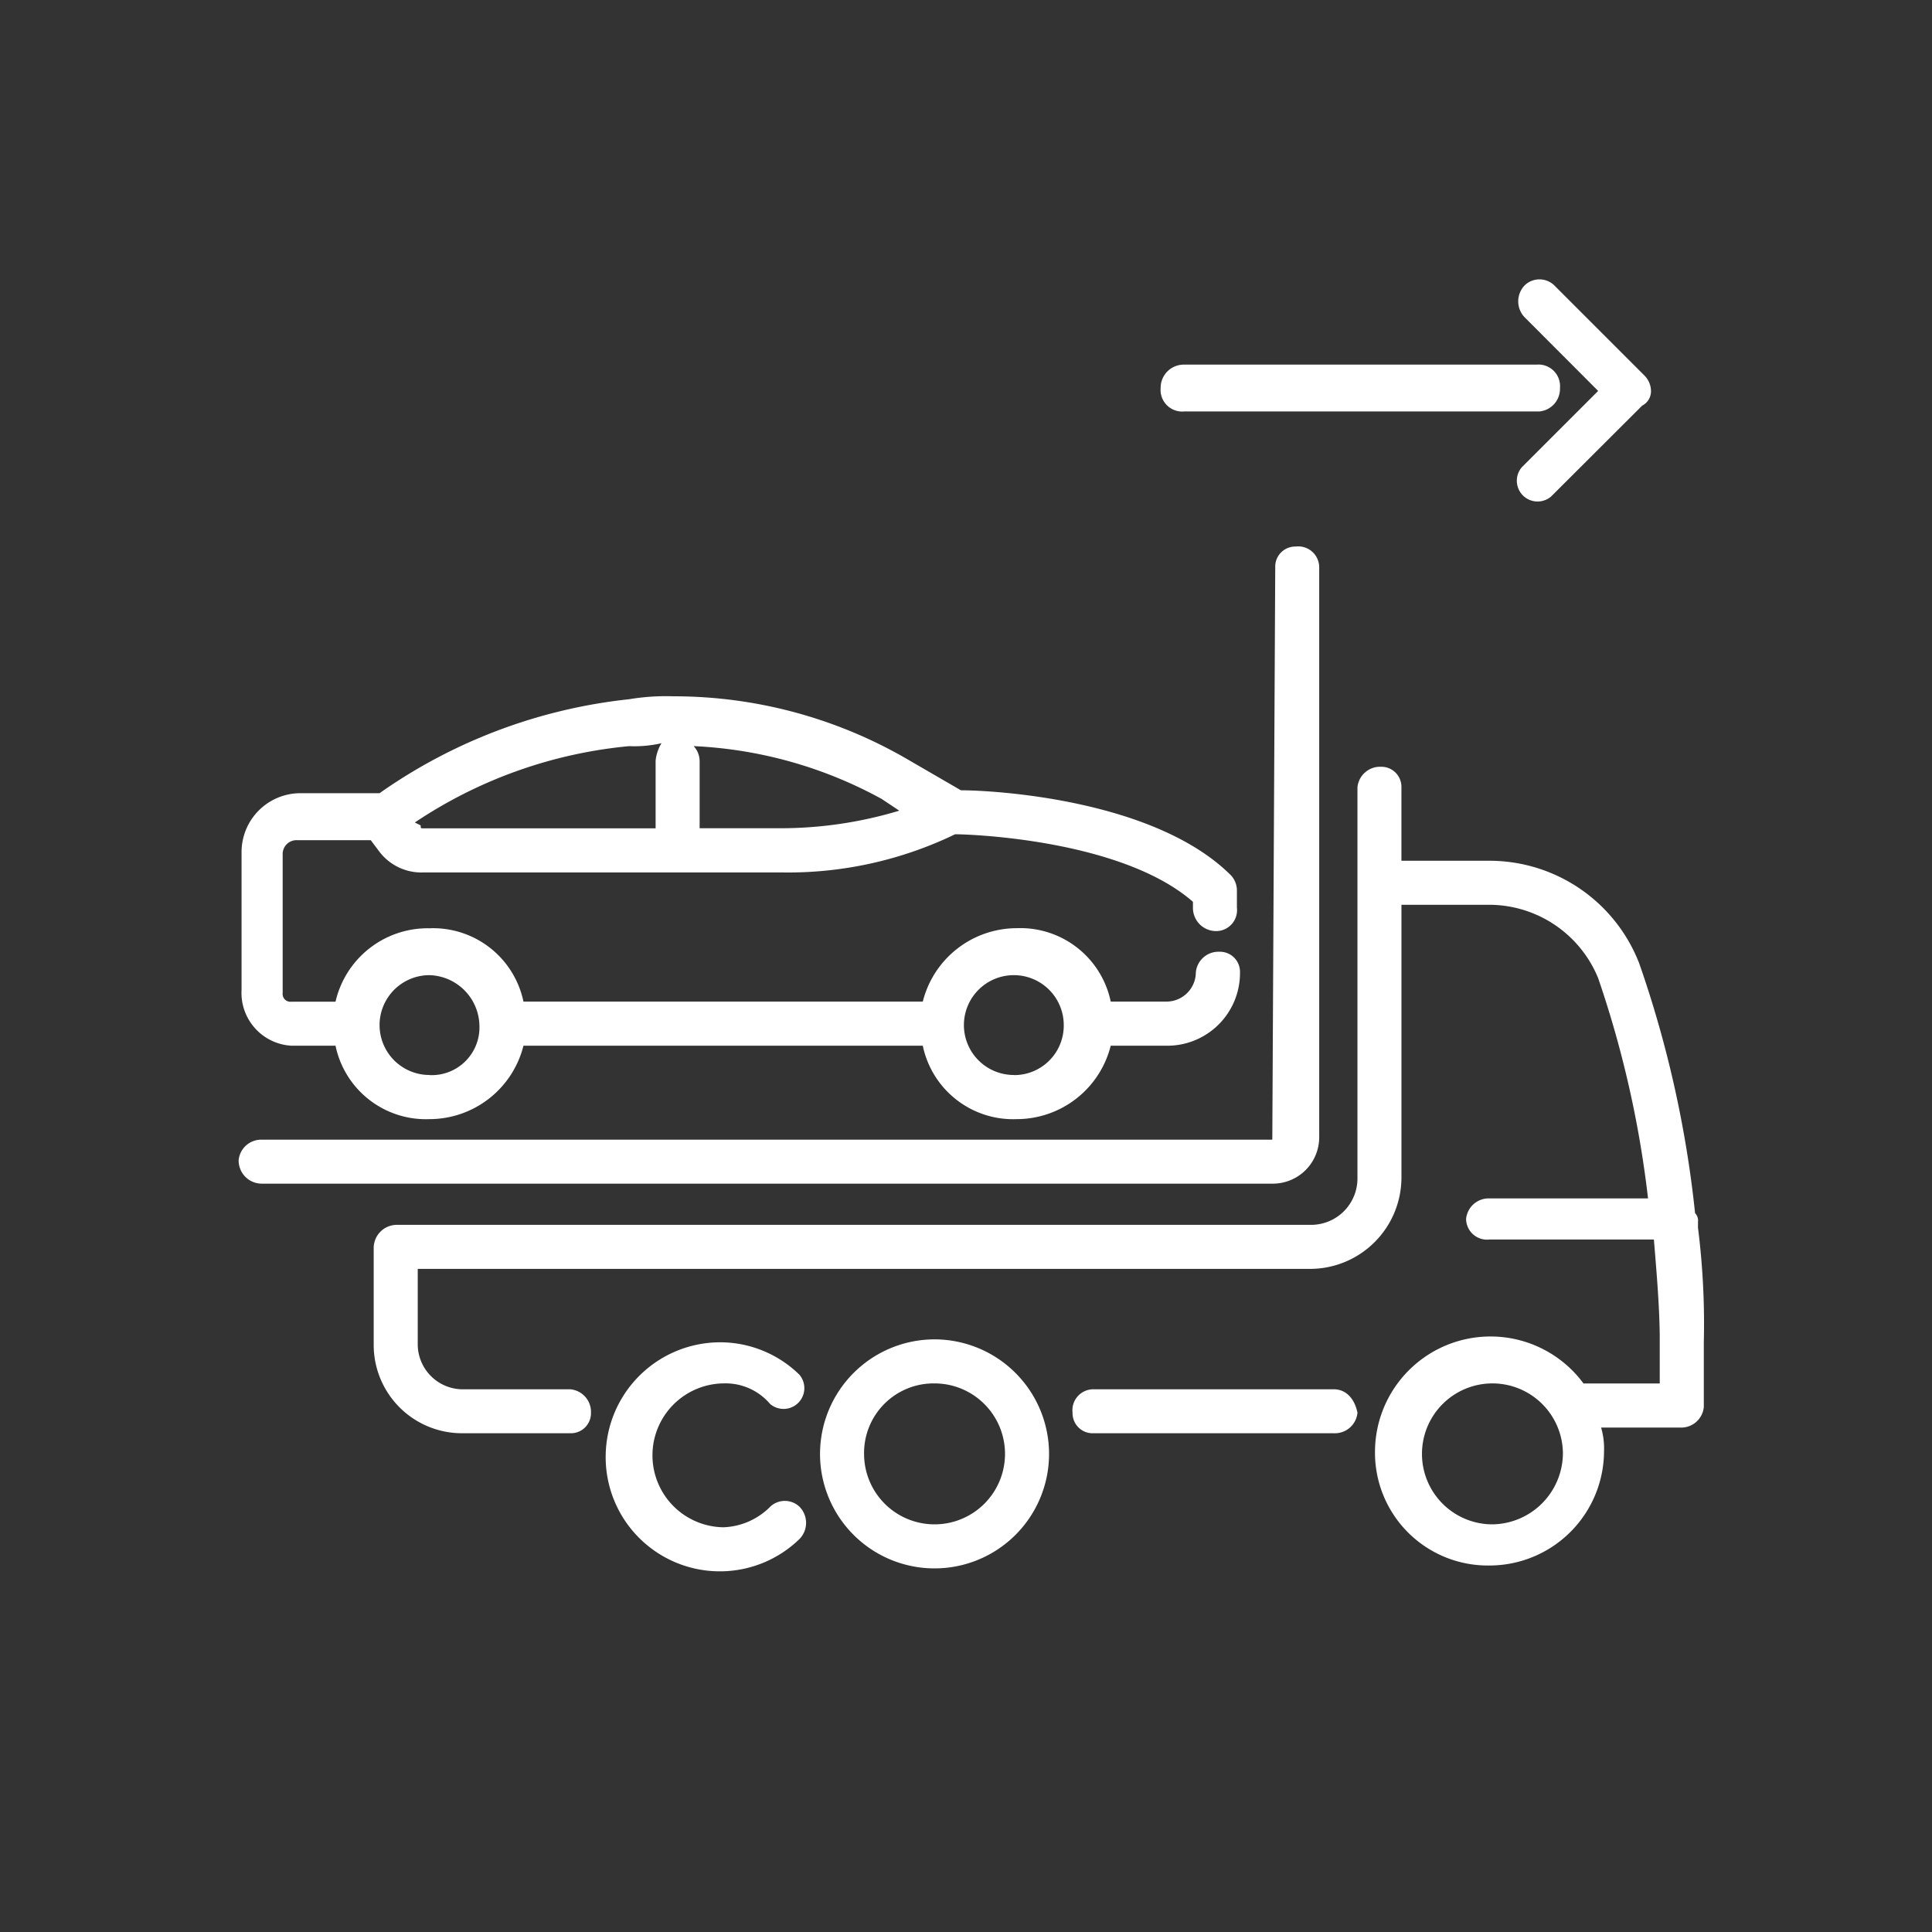
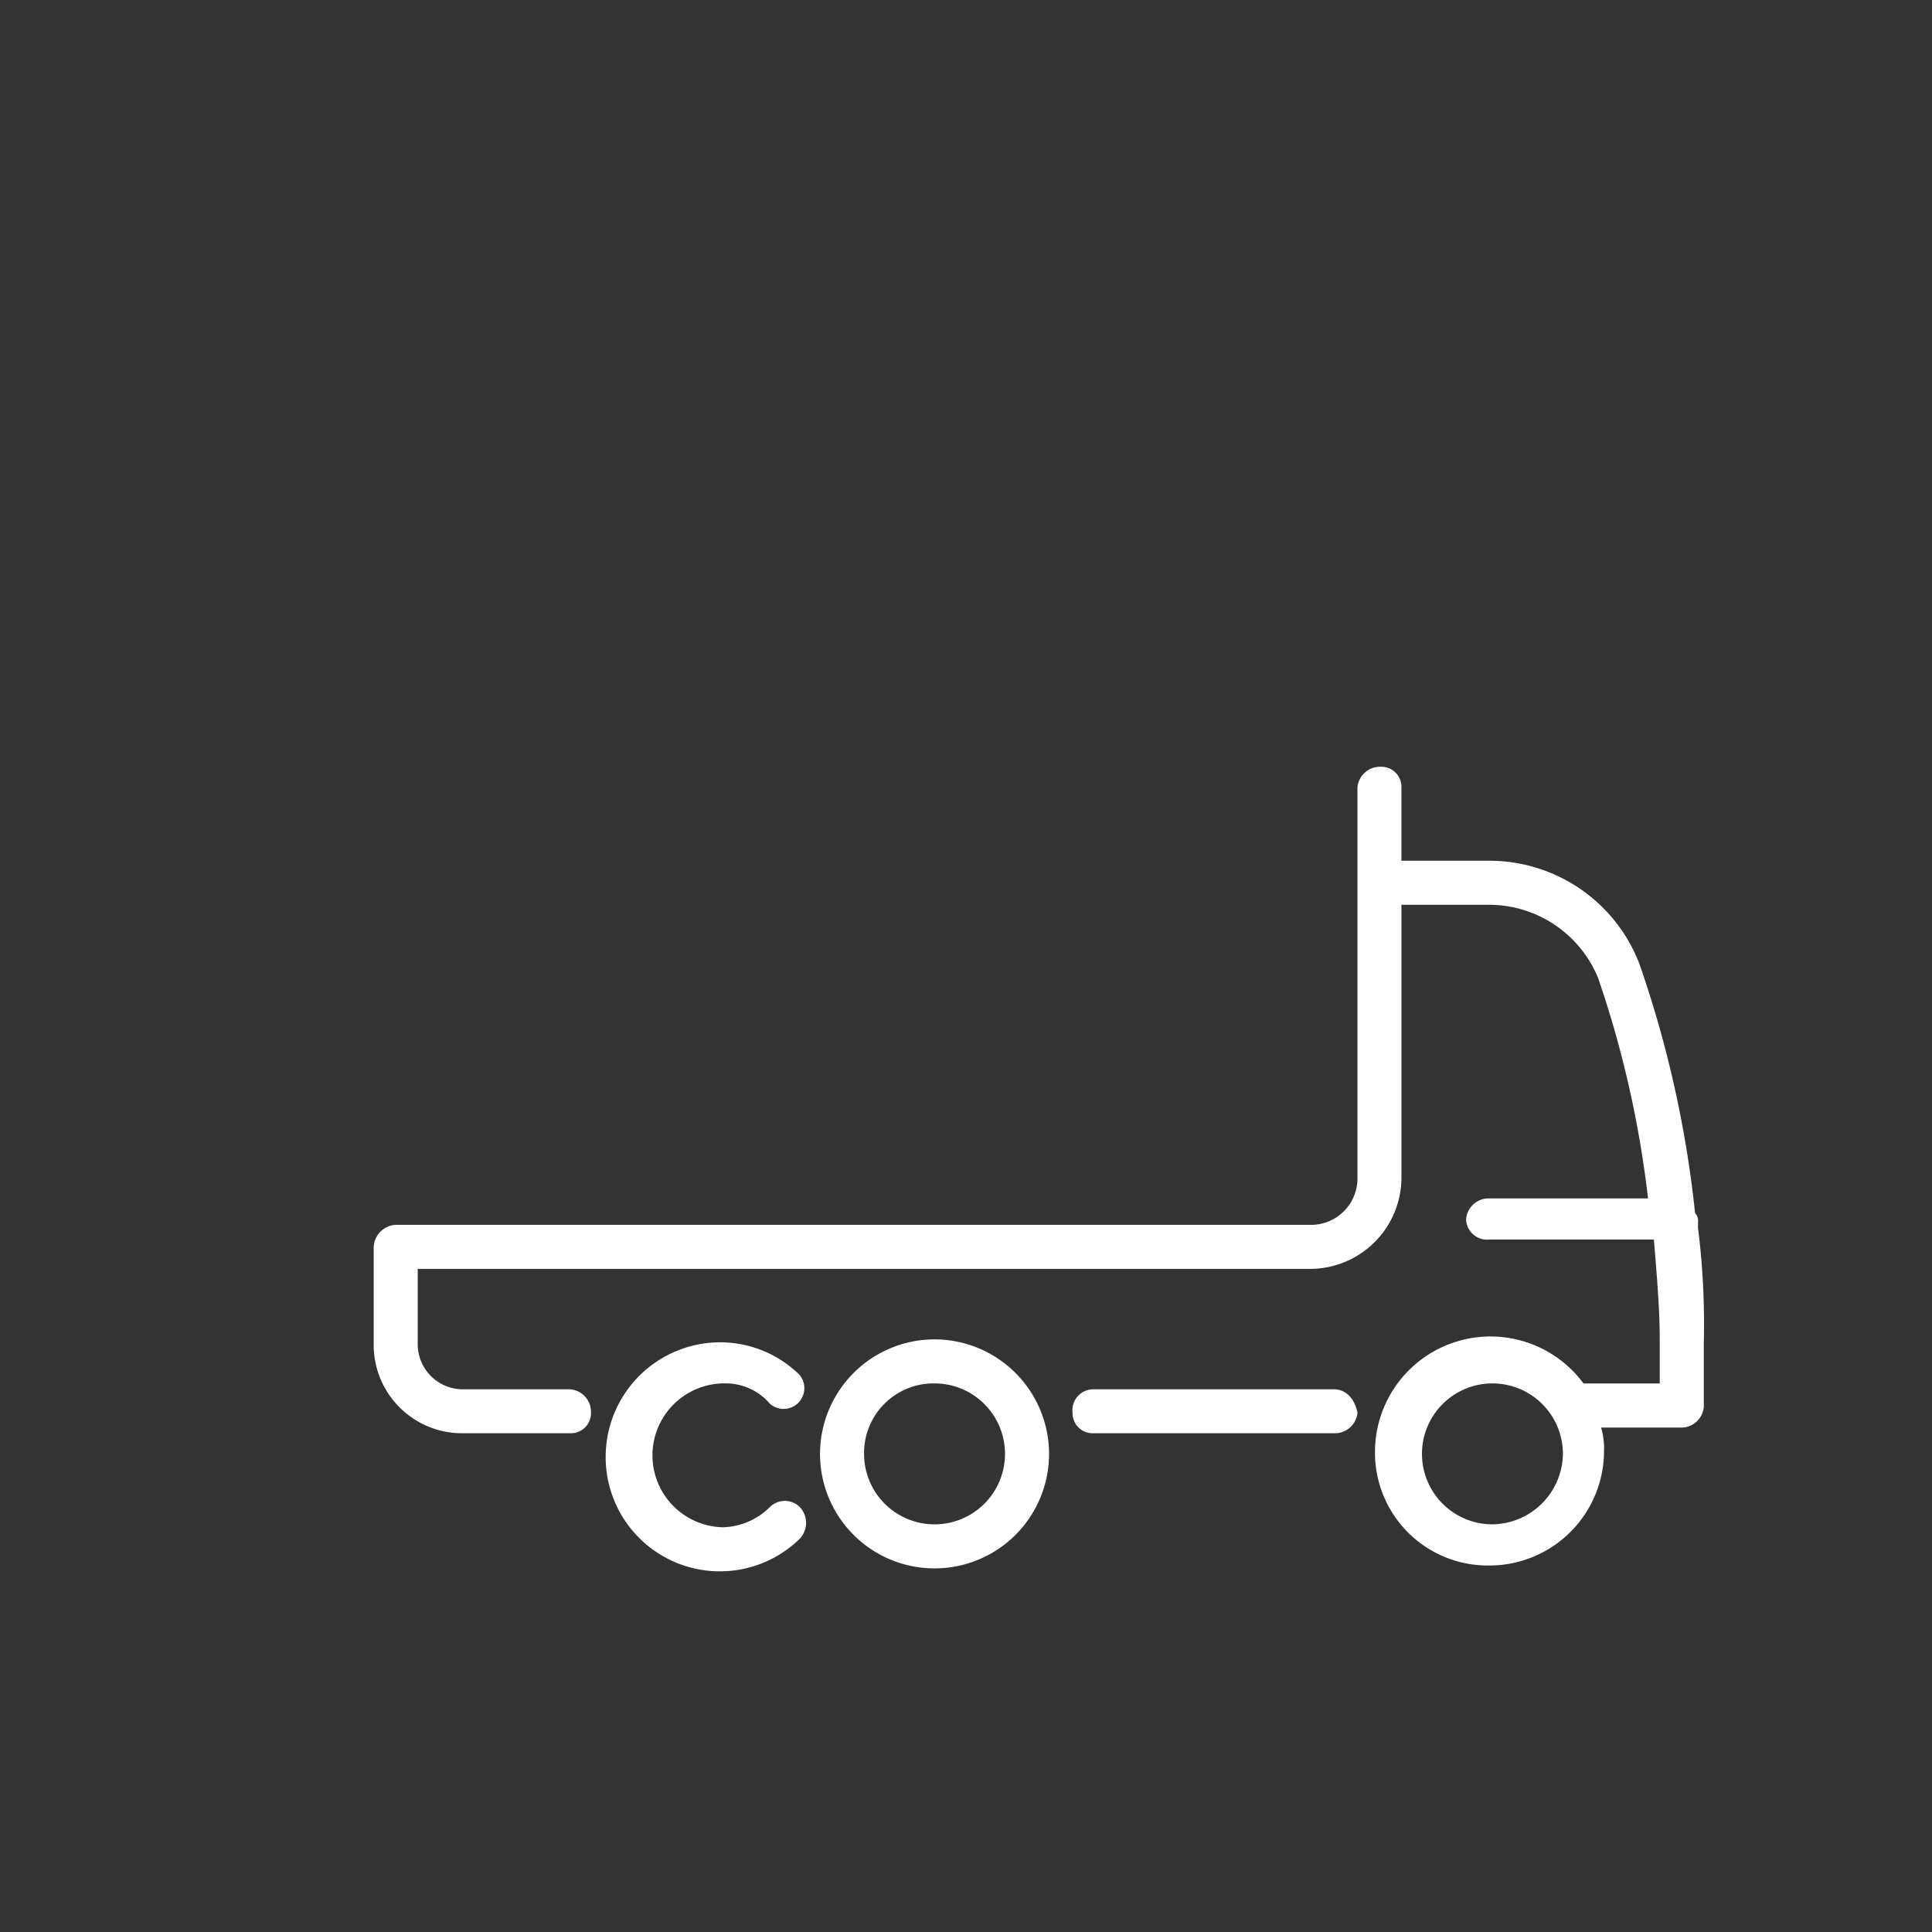
<svg xmlns="http://www.w3.org/2000/svg" width="99" height="99" viewBox="0 0 99 99">
  <rect x="0" y="0" width="99" height="99" fill="#333333" stroke="none" />
  <g id="Group_24849" data-name="Group 24849" transform="translate(12780.516 18839.914)">
-     <rect id="Rectangle_8459" data-name="Rectangle 8459" width="99" height="99" transform="translate(-12780.516 -18839.914)" fill="#fff" opacity="0" />
    <g id="We_Deliver_To_You" data-name="We Deliver To You" transform="translate(-12768.288 -18828.4)">
      <path id="Path_79577" data-name="Path 79577" d="M25.668,38.9A5.875,5.875,0,0,0,19.8,44.768a5.868,5.868,0,1,0,11.736,0A5.875,5.875,0,0,0,25.668,38.9Zm0,2.257a3.611,3.611,0,1,1-3.611,3.611A3.564,3.564,0,0,1,25.668,41.157Z" transform="translate(9.992 18.218)" fill="#fff" />
      <path id="Path_79578" data-name="Path 79578" d="M18.519,41.107a2.994,2.994,0,0,1,2.407,1.053,1.064,1.064,0,0,0,1.5-1.5A5.814,5.814,0,0,0,18.368,39,5.875,5.875,0,0,0,12.5,44.868a5.852,5.852,0,0,0,9.931,4.213,1.181,1.181,0,0,0,0-1.655,1.091,1.091,0,0,0-1.5,0,3.551,3.551,0,0,1-2.407,1.053,3.687,3.687,0,0,1,0-7.373Z" transform="translate(6.308 18.268)" fill="#fff" />
      <path id="Path_79579" data-name="Path 79579" d="M72.46,43.023v-.3a.553.553,0,0,0-.15-.451,56.712,56.712,0,0,0-2.859-12.79,8.233,8.233,0,0,0-7.674-5.266H57.263V20.453A1.028,1.028,0,0,0,56.21,19.4a1.163,1.163,0,0,0-1.2,1.053V40.465A2.377,2.377,0,0,1,52.6,42.873H5.8a1.187,1.187,0,0,0-1.2,1.2v4.965a4.527,4.527,0,0,0,4.514,4.514h5.567A1.028,1.028,0,0,0,15.734,52.5a1.163,1.163,0,0,0-1.053-1.2H9.114a2.314,2.314,0,0,1-2.257-2.257V45.13H52.6a4.688,4.688,0,0,0,4.664-4.664V26.472h4.514a6.044,6.044,0,0,1,5.567,3.762A53.685,53.685,0,0,1,69.9,41.518H61.777a1.163,1.163,0,0,0-1.2,1.053,1.073,1.073,0,0,0,1.2,1.053H70.2c.15,1.806.3,3.611.3,5.116V51H66.592a5.919,5.919,0,0,0-10.683,3.461,5.782,5.782,0,0,0,5.868,5.868,5.875,5.875,0,0,0,5.868-5.868,3.739,3.739,0,0,0-.15-1.2h4.063a1.163,1.163,0,0,0,1.2-1.053v-3.31A39.339,39.339,0,0,0,72.46,43.023ZM61.927,58.22a3.611,3.611,0,1,1,3.611-3.611A3.661,3.661,0,0,1,61.927,58.22Z" transform="translate(2.321 8.377)" fill="#fff" />
      <path id="Path_79580" data-name="Path 79580" d="M41.791,40.6H29.453A1.073,1.073,0,0,0,28.4,41.8a1.028,1.028,0,0,0,1.053,1.053H41.791A1.163,1.163,0,0,0,43,41.8C42.845,41.051,42.393,40.6,41.791,40.6Z" transform="translate(14.332 19.076)" fill="#fff" />
-       <path id="Path_79581" data-name="Path 79581" d="M55.371,42.144V12.953a1.073,1.073,0,0,0-1.2-1.053,1.028,1.028,0,0,0-1.053,1.053l-.15,29.341H1.2A1.163,1.163,0,0,0,0,43.347a1.187,1.187,0,0,0,1.2,1.2h51.76A2.377,2.377,0,0,0,55.371,42.144Z" transform="translate(0 4.592)" fill="#fff" />
-       <path id="Path_79582" data-name="Path 79582" d="M32.6,8.107H50.81a1.166,1.166,0,0,0,1.053-1.2,1.107,1.107,0,0,0-1.2-1.2H32.6a1.187,1.187,0,0,0-1.2,1.2A1.107,1.107,0,0,0,32.6,8.107Z" transform="translate(15.846 1.463)" fill="#fff" />
-       <path id="Path_79583" data-name="Path 79583" d="M47.713,8.518,43.8,12.43a1.064,1.064,0,0,0,1.5,1.5L49.97,9.27a.827.827,0,0,0,.451-.752,1.149,1.149,0,0,0-.3-.752L45.456,3.1a1.091,1.091,0,0,0-1.5,0,1.181,1.181,0,0,0,0,1.655Z" transform="translate(21.952 0)" fill="#fff" />
-       <path id="Path_79584" data-name="Path 79584" d="M2.658,34.905H4.915A4.73,4.73,0,0,0,9.73,38.667a4.973,4.973,0,0,0,4.815-3.762H35.008a4.73,4.73,0,0,0,4.815,3.762,4.973,4.973,0,0,0,4.815-3.762H47.5a3.725,3.725,0,0,0,3.762-3.762A1.028,1.028,0,0,0,50.2,30.09,1.163,1.163,0,0,0,49,31.144a1.508,1.508,0,0,1-1.5,1.5H44.638a4.73,4.73,0,0,0-4.815-3.762,4.972,4.972,0,0,0-4.815,3.762H14.545A4.73,4.73,0,0,0,9.73,28.887a4.848,4.848,0,0,0-4.815,3.762H2.658a.4.4,0,0,1-.451-.451V25.125a.711.711,0,0,1,.752-.752H6.72l.451.6a2.707,2.707,0,0,0,2.257,1.053H27.786a19.667,19.667,0,0,0,8.877-1.956c.9,0,8.577.3,12.188,3.461v.3a1.187,1.187,0,0,0,1.2,1.2,1.073,1.073,0,0,0,1.053-1.2v-.9a1.149,1.149,0,0,0-.3-.752c-3.912-3.912-12.188-4.363-13.843-4.363h0L34.105,20.16A23.837,23.837,0,0,0,22.218,17a11.388,11.388,0,0,0-2.257.15,27.215,27.215,0,0,0-12.79,4.815H3.109A3.018,3.018,0,0,0,.1,24.975v7.072A2.711,2.711,0,0,0,2.658,34.905Zm7.072,1.5a2.558,2.558,0,0,1,0-5.116,2.637,2.637,0,0,1,2.558,2.558A2.446,2.446,0,0,1,9.73,36.41Zm29.943,0a2.558,2.558,0,1,1,2.558-2.558A2.536,2.536,0,0,1,39.672,36.41Zm-16.4-16.852a22.087,22.087,0,0,1,9.63,2.708l.9.6a21.105,21.105,0,0,1-6.169.9H23.573V20.31A1.149,1.149,0,0,0,23.272,19.558Zm-1.956.752v3.461H9.429c-.15,0-.15,0-.15-.15l-.3-.15a23.667,23.667,0,0,1,10.984-3.912,6.172,6.172,0,0,0,1.655-.15A2.139,2.139,0,0,0,21.316,20.31Z" transform="translate(0.05 7.166)" fill="#fff" />
    </g>
  </g>
</svg>